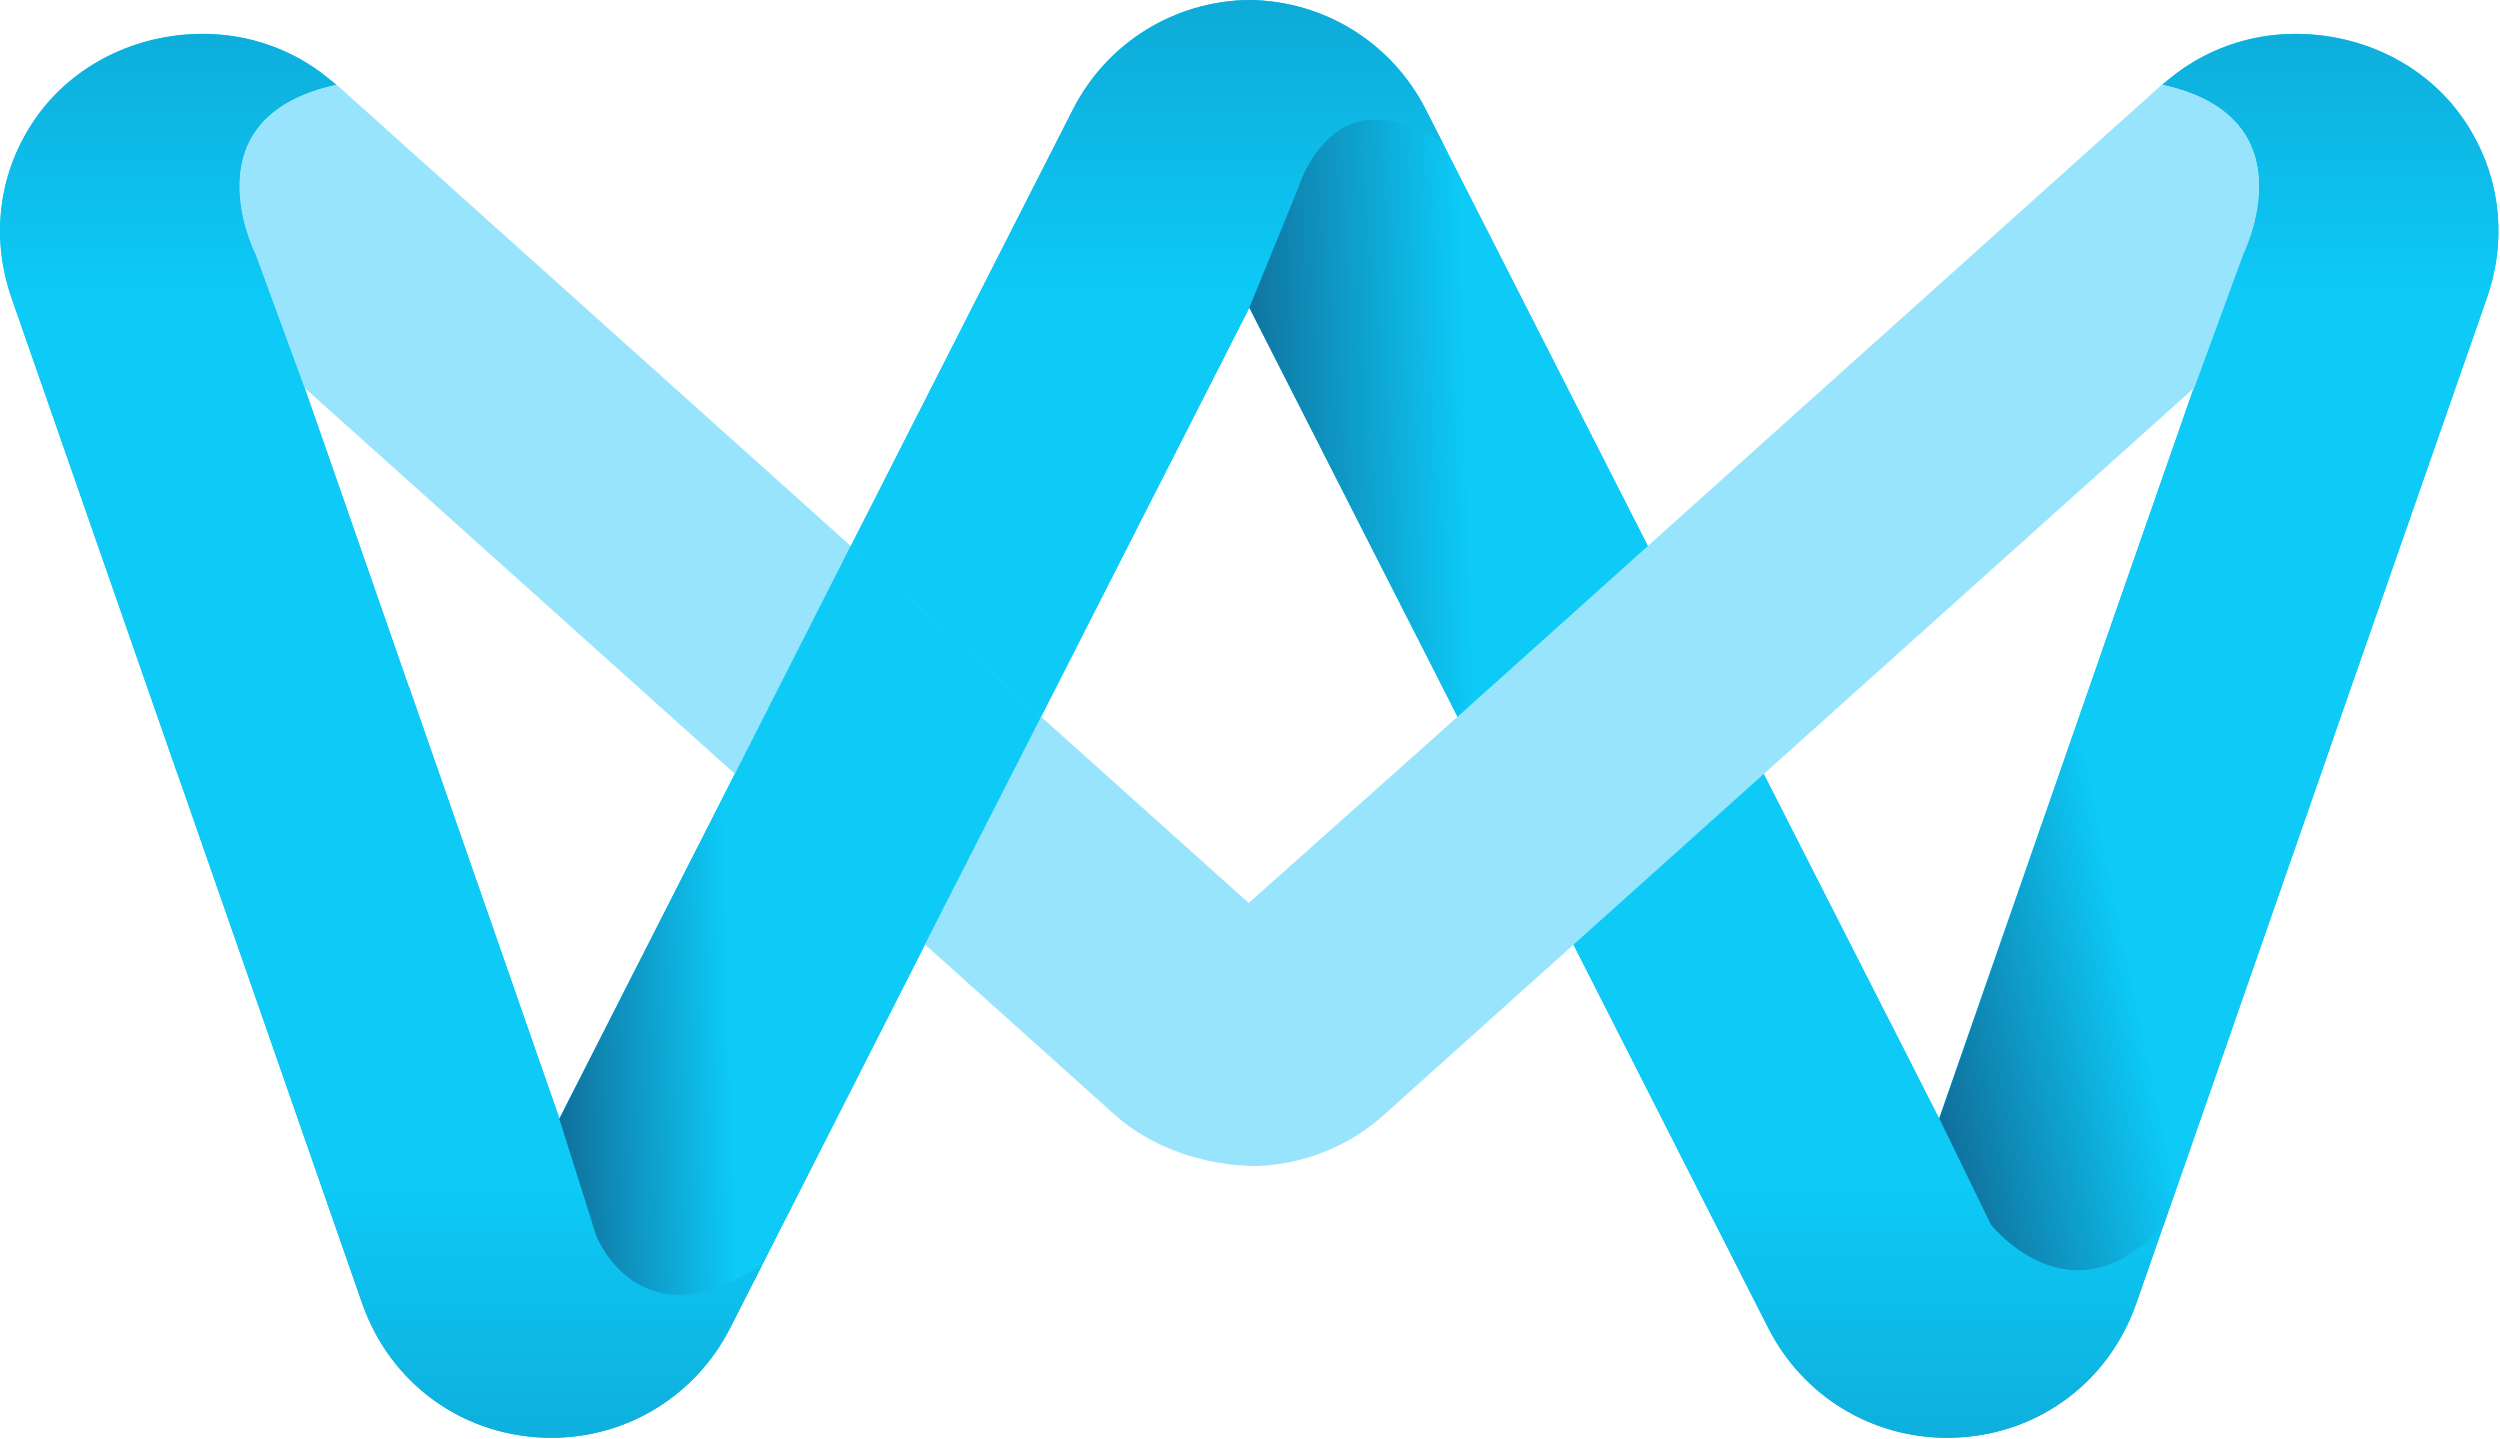
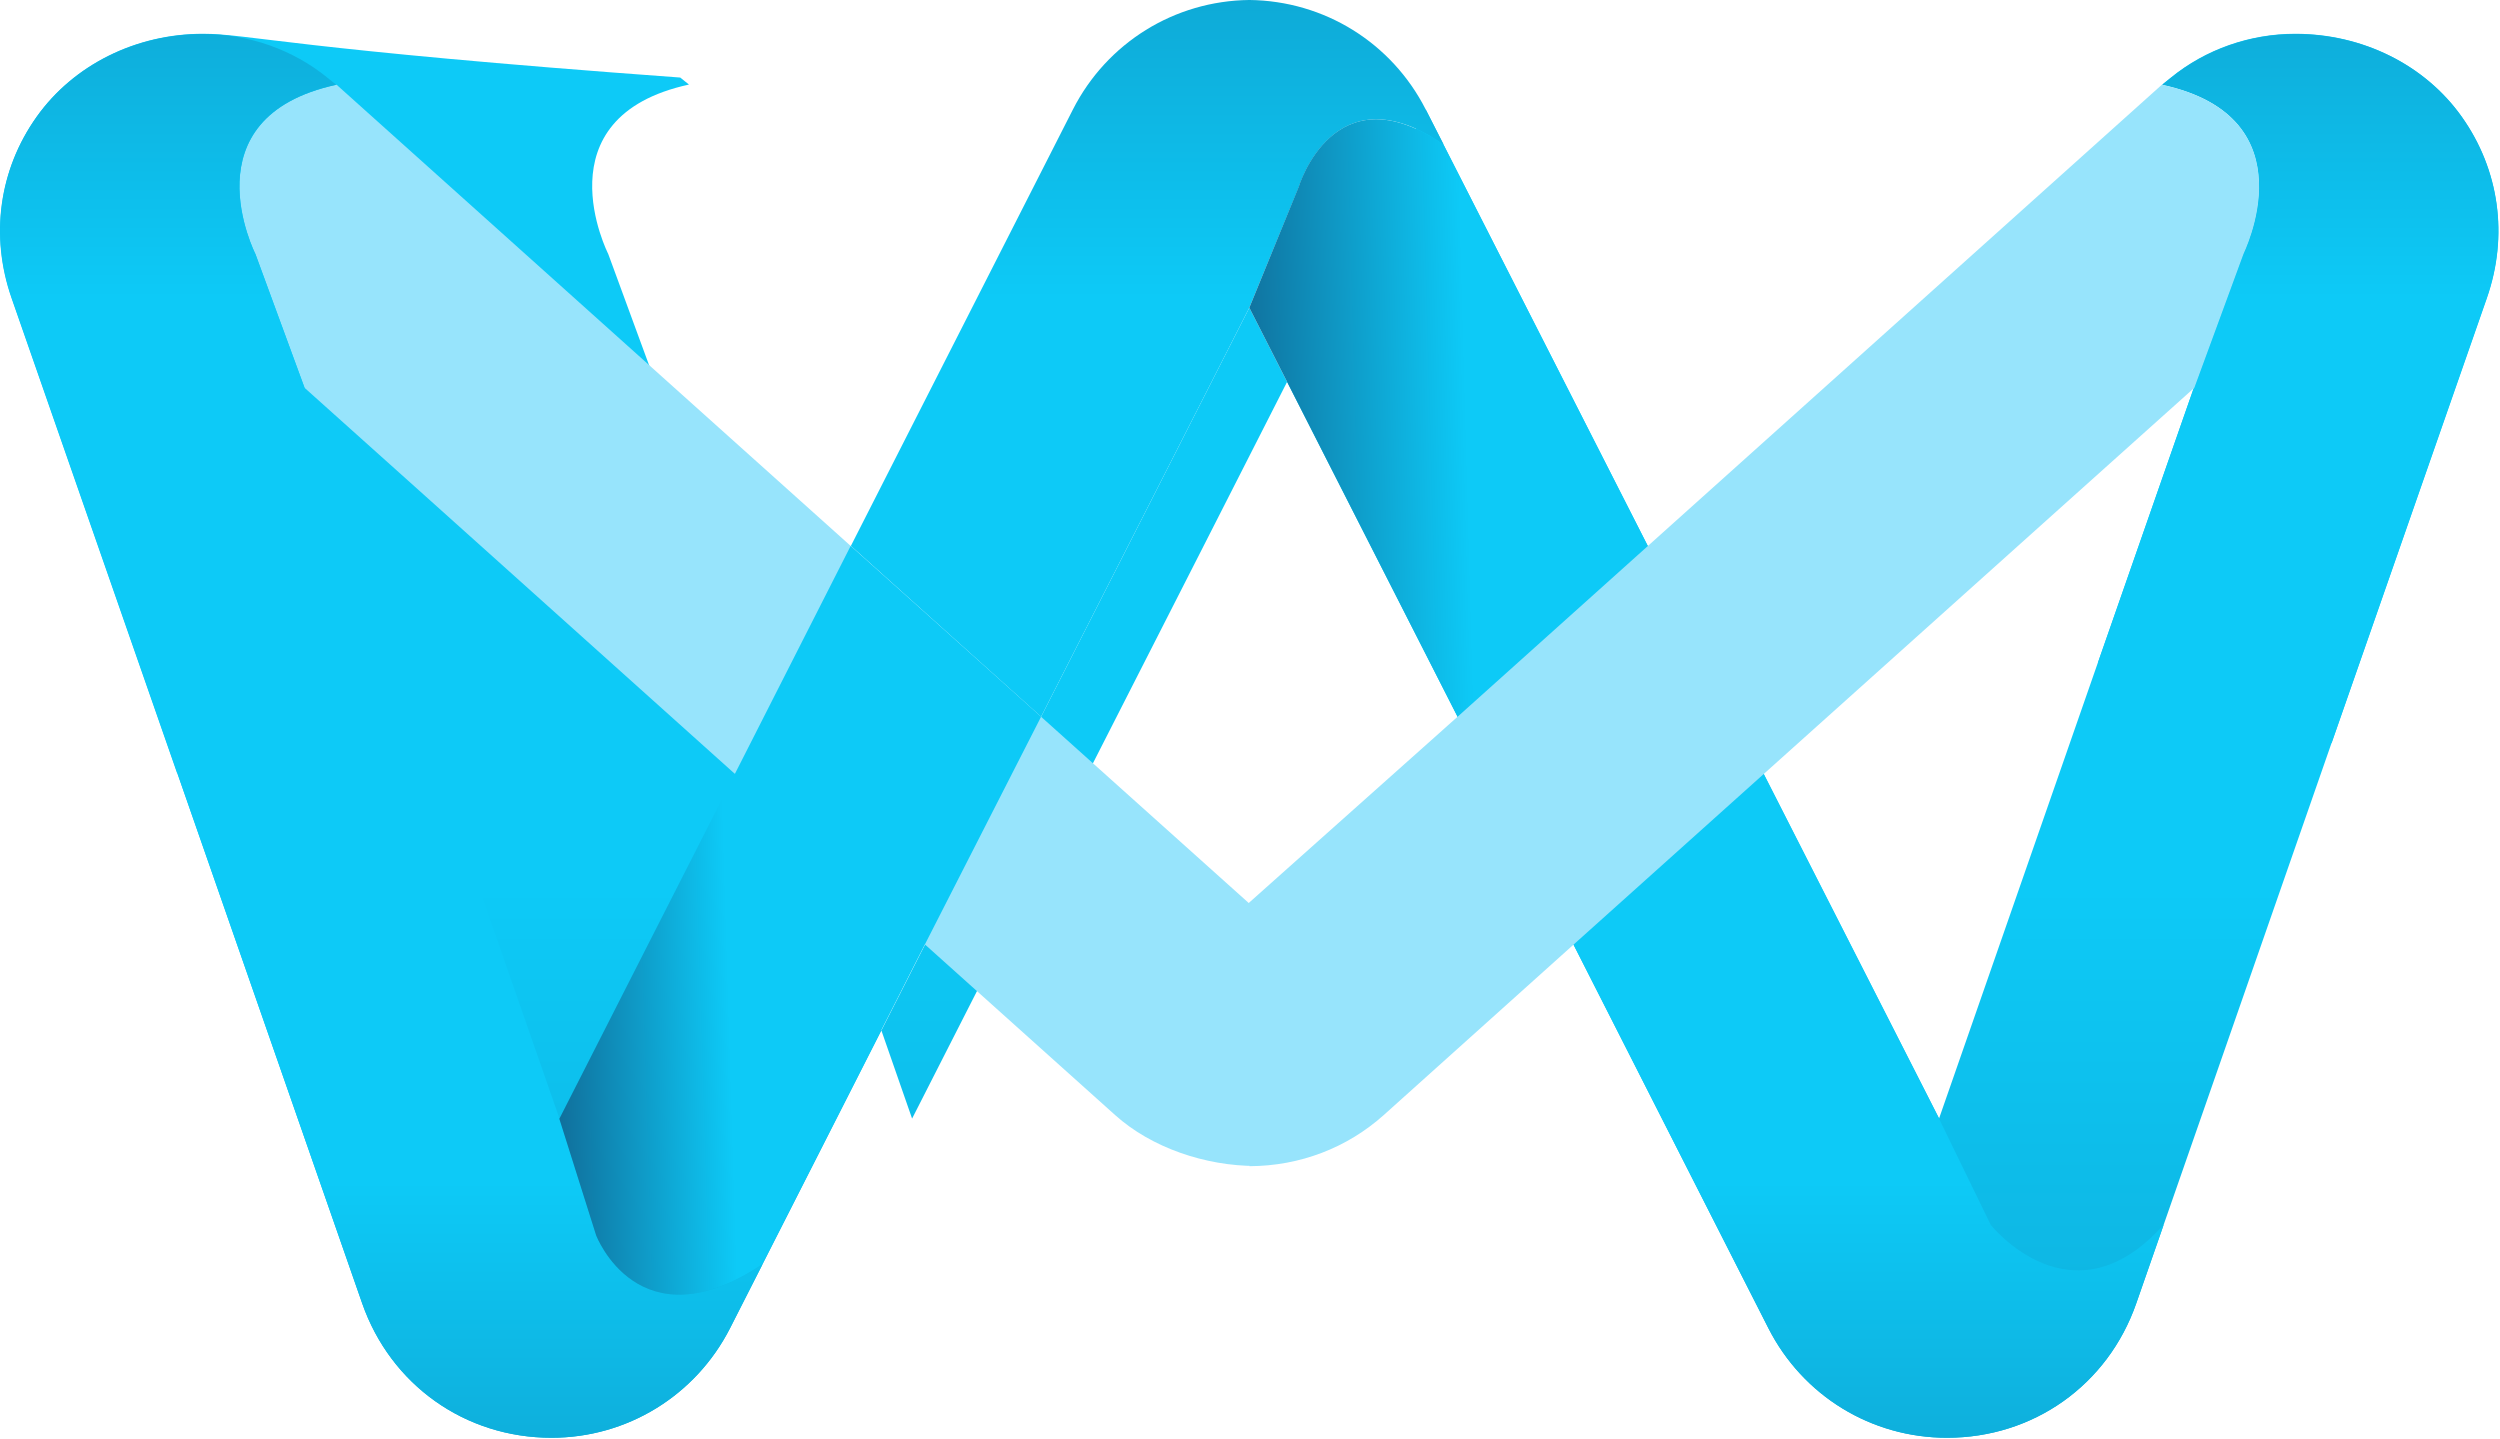
<svg xmlns="http://www.w3.org/2000/svg" xmlns:ns1="http://www.inkscape.org/namespaces/inkscape" xmlns:ns2="http://sodipodi.sourceforge.net/DTD/sodipodi-0.dtd" id="Layer_1" x="0px" y="0px" viewBox="0 0 100 57.546" version="1.1" ns1:version="0.91 r13725" ns2:docname="crown_3d_small.svg" width="100" height="57.546">
  <defs id="defs81" />
  <ns2:namedview pagecolor="#ffffff" bordercolor="#666666" borderopacity="1" objecttolerance="10" gridtolerance="10" guidetolerance="10" ns1:pageopacity="0" ns1:pageshadow="2" ns1:window-width="2560" ns1:window-height="1377" id="namedview79" showgrid="false" fit-margin-top="0" fit-margin-left="0" fit-margin-right="0" fit-margin-bottom="0" ns1:zoom="0.074166667" ns1:cx="25.403976" ns1:cy="2616.7025" ns1:window-x="-8" ns1:window-y="139" ns1:window-maximized="1" ns1:current-layer="Layer_1" />
  <g id="g3" transform="matrix(0.085,0,0,0.085,-1.027,-0.74)">
    <linearGradient id="SVGID_1_" gradientUnits="userSpaceOnUse" x1="599.998" y1="426.461" x2="599.998" y2="1575.236">
      <stop offset="0" style="stop-color:#0DCAF7" id="stop6" />
      <stop offset="1" style="stop-color:#11537F" id="stop8" />
    </linearGradient>
-     <path d="m 1170.5,63.6 c -17.3,-24.4 -46.6,-39 -78.3,-39 -21.4,0 -42.2,7.3 -58.5,20.6 l -4.1,3.3 c 70.7,15.4 38,79.7 38,79.7 l -23.1,62.9 -16.8,48.1 -28.3,81.1 L 924.6,535 842,372.7 840.4,369.5 787.4,265.4 691.4,76.8 683,60.2 C 667,28.8 635.3,9.1 600,8.7 564.8,9.1 533,28.8 517,60.2 l -104.5,205.4 0,0 -54.6,107.2 -82.6,162.3 -70.9,-203.5 -32.2,-92.4 -16.8,-48.1 -23.1,-62.9 c 0,0 -32.7,-64.3 38,-79.7 l -4.1,-3.3 C 149.8,31.9 129.1,24.6 107.6,24.6 c -31.6,0 -60.9,14.6 -78.2,39 -17.7,24.9 -22,56 -11.8,85.3 l 78,223.8 86.9,249.3 c 13.4,38.4 48.4,63.3 89.1,63.3 35.6,0 67.8,-19.8 84,-51.5 L 370.9,603.7 447.4,453.2 502,346 l 0,0 98,-192.5 98,192.5 49.6,97.4 5,9.8 76.4,150.5 15.3,30.1 c 16.2,31.8 48.4,51.5 84,51.5 40.7,0 75.7,-24.8 89.1,-63.3 l 12.9,-37 79,-226.7 73,-209.4 c 10.3,-29.2 5.9,-60.3 -11.8,-85.3 z" id="path10" ns1:connector-curvature="0" style="fill:url(#SVGID_1_)" />
+     <path d="m 1170.5,63.6 c -17.3,-24.4 -46.6,-39 -78.3,-39 -21.4,0 -42.2,7.3 -58.5,20.6 l -4.1,3.3 c 70.7,15.4 38,79.7 38,79.7 l -23.1,62.9 -16.8,48.1 -28.3,81.1 L 924.6,535 842,372.7 840.4,369.5 787.4,265.4 691.4,76.8 683,60.2 l -104.5,205.4 0,0 -54.6,107.2 -82.6,162.3 -70.9,-203.5 -32.2,-92.4 -16.8,-48.1 -23.1,-62.9 c 0,0 -32.7,-64.3 38,-79.7 l -4.1,-3.3 C 149.8,31.9 129.1,24.6 107.6,24.6 c -31.6,0 -60.9,14.6 -78.2,39 -17.7,24.9 -22,56 -11.8,85.3 l 78,223.8 86.9,249.3 c 13.4,38.4 48.4,63.3 89.1,63.3 35.6,0 67.8,-19.8 84,-51.5 L 370.9,603.7 447.4,453.2 502,346 l 0,0 98,-192.5 98,192.5 49.6,97.4 5,9.8 76.4,150.5 15.3,30.1 c 16.2,31.8 48.4,51.5 84,51.5 40.7,0 75.7,-24.8 89.1,-63.3 l 12.9,-37 79,-226.7 73,-209.4 c 10.3,-29.2 5.9,-60.3 -11.8,-85.3 z" id="path10" ns1:connector-curvature="0" style="fill:url(#SVGID_1_)" />
    <path d="m 502,346 0,0 -331.5,-297.4 -0.2,0 c -70.6,15.4 -38,79.7 -38,79.7 l 23.1,62.9 57,51.1 235,210.9 0,0 89.4,80.2 c 17.2,15.5 42.7,24 66.3,24 L 600,433.9 502,346 Z" style="fill:#97e4fc" id="path12" ns1:connector-curvature="0" />
    <linearGradient id="SVGID_2_" gradientUnits="userSpaceOnUse" x1="1081.508" y1="8.661" x2="175.683" y2="99.244">
      <stop offset="0" style="stop-color:#0DCAF7" id="stop15" />
      <stop offset="1" style="stop-color:#11537F" id="stop17" />
    </linearGradient>
    <polygon points="682.1,48.6 682,48.6 681.9,48.6 " id="polygon19" style="fill:url(#SVGID_2_)" />
    <linearGradient id="SVGID_3_" gradientUnits="userSpaceOnUse" x1="233.285" y1="564.566" x2="233.285" y2="1100.452">
      <stop offset="0" style="stop-color:#0DCAF7" id="stop22" />
      <stop offset="1" style="stop-color:#11537F" id="stop24" />
    </linearGradient>
    <path d="M 292.7,590 275.4,535.2 204.5,331.7 95.6,372.8 182.5,622 c 13.4,38.4 48.4,63.3 89.1,63.3 35.6,0 67.8,-19.8 84,-51.5 l 15.3,-30.1 C 312.6,642.4 292.7,590 292.7,590 Z" id="path26" ns1:connector-curvature="0" style="fill:url(#SVGID_3_)" />
    <linearGradient id="SVGID_4_" gradientUnits="userSpaceOnUse" x1="108.316" y1="149.104" x2="108.316" y2="-378.332">
      <stop offset="0" style="stop-color:#0DCAF7" id="stop29" />
      <stop offset="1" style="stop-color:#11537F" id="stop31" />
    </linearGradient>
    <path d="m 172.2,239.3 -16.8,-48.1 -23.1,-62.9 c 0,0 -32.7,-64.3 38,-79.7 l -4.1,-3.3 C 149.9,32 129.1,24.7 107.6,24.7 76,24.7 46.7,39.3 29.3,63.7 11.6,88.6 7.3,119.7 17.5,149 l 78,223.8 108.8,-41.2 -32.1,-92.3 z" id="path33" ns1:connector-curvature="0" style="fill:url(#SVGID_4_)" />
    <linearGradient id="SVGID_5_" gradientUnits="userSpaceOnUse" x1="1093.638" y1="149.104" x2="1093.638" y2="-378.332">
      <stop offset="0" style="stop-color:#0DCAF7" id="stop36" />
      <stop offset="1" style="stop-color:#11537F" id="stop38" />
    </linearGradient>
    <path d="m 1182.4,149 c 10.2,-29.3 5.9,-60.4 -11.8,-85.3 -17.3,-24.4 -46.6,-39 -78.3,-39 -21.4,0 -42.2,7.3 -58.6,20.6 l -4.1,3.3 c 70.7,15.4 38,79.7 38,79.7 l -23.1,62.9 -16.8,48.1 -28.3,81.1 109.9,38 73.1,-209.4 z" id="path40" ns1:connector-curvature="0" style="fill:url(#SVGID_5_)" />
    <linearGradient id="SVGID_6_" gradientUnits="userSpaceOnUse" x1="353.985" y1="442.346" x2="246.839" y2="445.626">
      <stop offset="0" style="stop-color:#0DCAF7" id="stop43" />
      <stop offset="1" style="stop-color:#11537F" id="stop45" />
    </linearGradient>
    <path d="m 357.9,372.9 -82.6,162.3 17.3,54.8 c 0,0 19.9,52.4 78.2,13.7 L 447.3,453.2 502,346 412.4,265.6 357.9,372.9 Z" id="path47" ns1:connector-curvature="0" style="fill:url(#SVGID_6_)" />
    <linearGradient id="SVGID_7_" gradientUnits="userSpaceOnUse" x1="551.954" y1="149.104" x2="551.954" y2="-378.331">
      <stop offset="0" style="stop-color:#0DCAF7" id="stop50" />
      <stop offset="1" style="stop-color:#11537F" id="stop52" />
    </linearGradient>
    <path d="M 683,60.2 C 667,28.8 635.3,9.1 600,8.7 564.8,9.1 533,28.8 517,60.2 l -104.5,205.4 0,0 89.5,80.4 0,0 98,-192.5 23.3,-56.8 c 0,0 16.6,-55.6 68.2,-19.9 L 683,60.2 Z" id="path54" ns1:connector-curvature="0" style="fill:url(#SVGID_7_)" />
    <linearGradient id="SVGID_8_" gradientUnits="userSpaceOnUse" x1="1013.663" y1="459.985" x2="883.011" y2="487.317">
      <stop offset="0" style="stop-color:#0DCAF7" id="stop57" />
      <stop offset="1" style="stop-color:#11537F" id="stop59" />
    </linearGradient>
-     <path d="M 999.5,320.4 924.7,535.1 949,585 c 0,0 38.2,48.4 81.4,0 l 79,-226.7 -109.9,-37.9 z" id="path61" ns1:connector-curvature="0" style="fill:url(#SVGID_8_)" />
    <linearGradient id="SVGID_9_" gradientUnits="userSpaceOnUse" x1="703.499" y1="254.097" x2="564.101" y2="257.923">
      <stop offset="0" style="stop-color:#0DCAF7" id="stop64" />
      <stop offset="1" style="stop-color:#11537F" id="stop66" />
    </linearGradient>
    <path d="M 787.5,265.6 691.4,76.8 C 639.8,41.1 623.2,96.7 623.2,96.7 l -23.2,56.8 98,192.5 49.6,97.4 92.9,-73.7 -53,-104.1 z" id="path68" ns1:connector-curvature="0" style="fill:url(#SVGID_9_)" />
    <linearGradient id="SVGID_10_" gradientUnits="userSpaceOnUse" x1="888.945" y1="564.566" x2="888.945" y2="1100.453">
      <stop offset="0" style="stop-color:#0DCAF7" id="stop71" />
      <stop offset="1" style="stop-color:#11537F" id="stop73" />
    </linearGradient>
    <path d="M 948.9,585.1 924.6,535.2 842,372.9 l -1.6,-3.2 -92.9,73.7 5,9.8 76.5,150.5 15.3,30.1 c 16.2,31.8 48.4,51.5 84,51.5 40.7,0 75.7,-24.8 89.1,-63.3 l 12.9,-37 c -43.1,48.4 -81.4,0.1 -81.4,0.1 z" id="path75" ns1:connector-curvature="0" style="fill:url(#SVGID_10_)" />
    <path d="m 1029.6,48.6 -0.2,0 L 698,346 l 0,0 -4.5,4 -2,1.8 0,0 -97,86.5 5.6,119.2 c 23.7,-0.1 45.9,-8.6 63.2,-24.1 l 89.3,-80.2 0,0 235.1,-210.9 57,-51.1 23.1,-62.9 c -0.2,0 32.5,-64.3 -38.2,-79.7 z" style="fill:#97e4fc" id="path77" ns1:connector-curvature="0" />
  </g>
</svg>